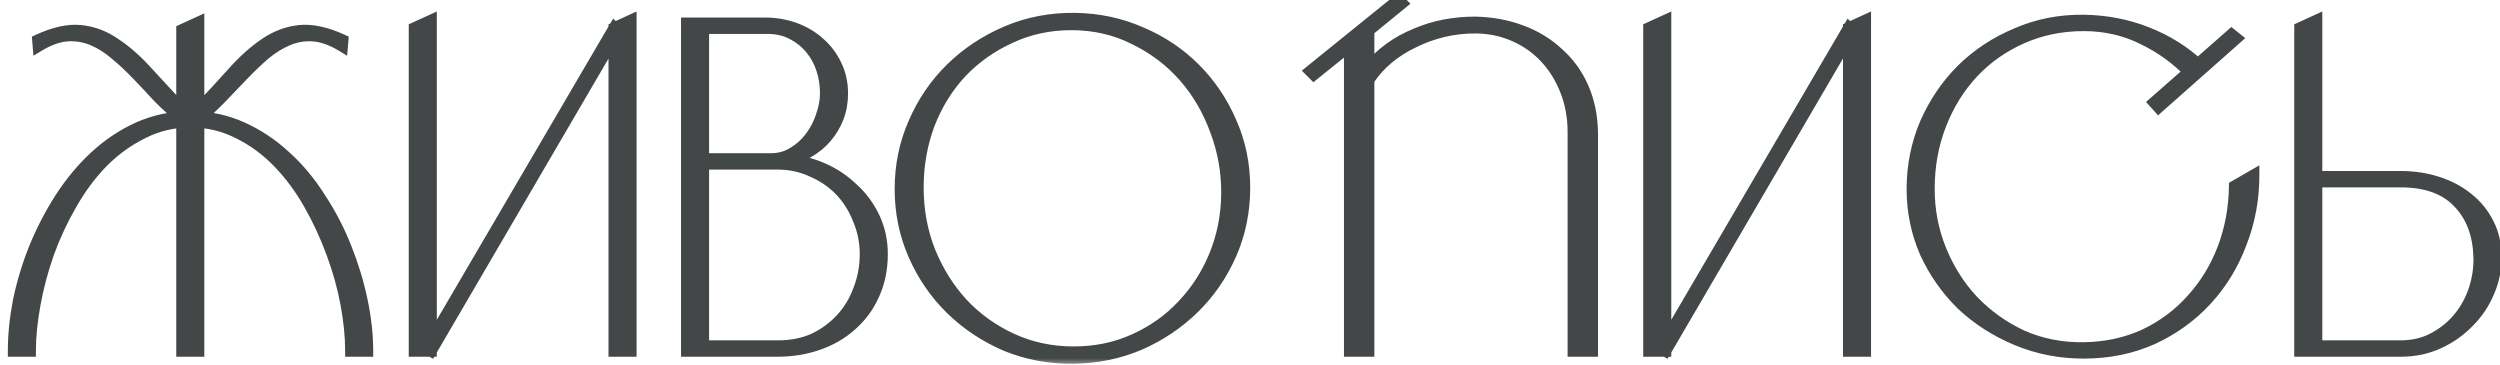
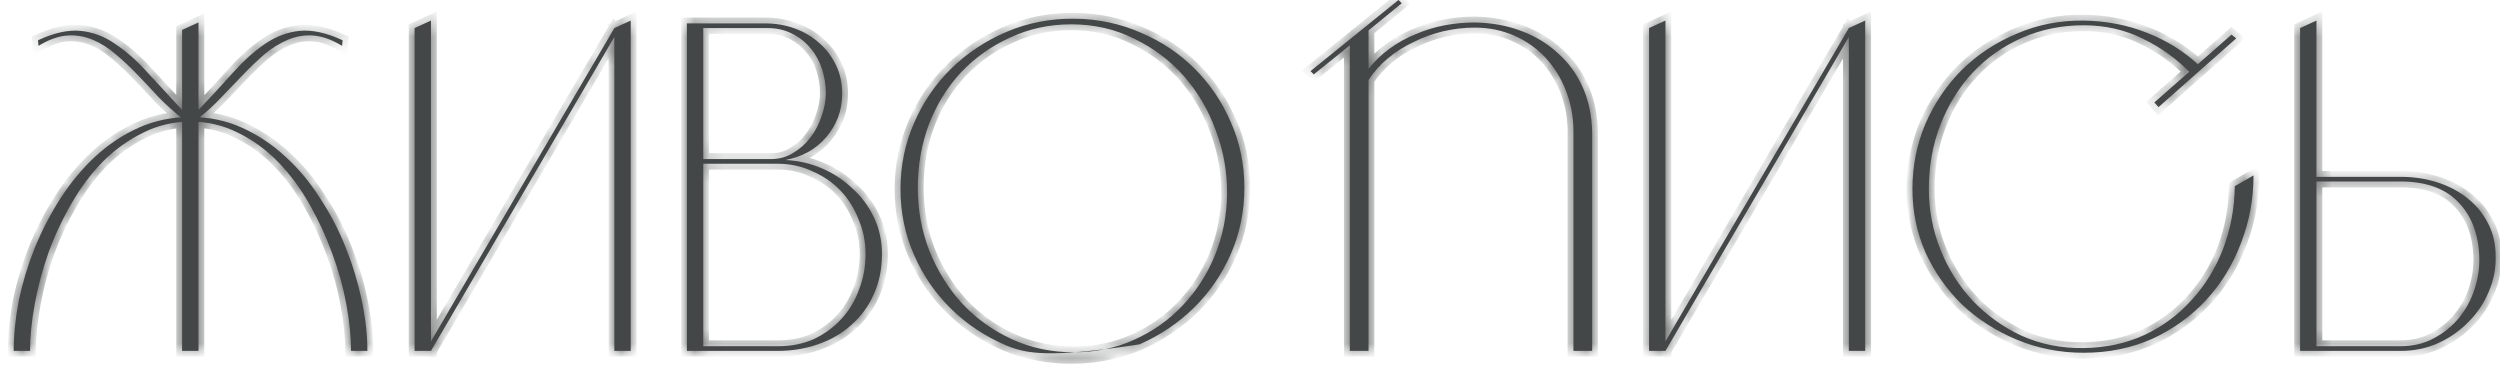
<svg xmlns="http://www.w3.org/2000/svg" width="171" height="25" viewBox="0 0 171 25" fill="none">
  <mask id="path-1-outside-1_1316_45" maskUnits="userSpaceOnUse" x="0" y="-1" width="172" height="26" fill="black">
-     <rect fill="white" y="-1" width="172" height="26" />
    <path d="M12.456 24V2.048L13.576 1.536V24H12.456ZM13.032 8C14.291 8 15.464 8.245 16.552 8.736C17.64 9.227 18.632 9.888 19.528 10.72C20.424 11.531 21.214 12.48 21.896 13.568C22.6 14.635 23.187 15.765 23.656 16.96C24.126 18.133 24.488 19.328 24.744 20.544C25 21.76 25.128 22.912 25.128 24H24.008C24.008 23.019 23.902 21.952 23.688 20.8C23.475 19.648 23.155 18.496 22.728 17.344C22.302 16.171 21.779 15.04 21.16 13.952C20.542 12.864 19.827 11.904 19.016 11.072C18.206 10.24 17.299 9.579 16.296 9.088C15.294 8.576 14.206 8.32 13.032 8.32C11.859 8.32 10.771 8.576 9.768 9.088C8.766 9.579 7.848 10.24 7.016 11.072C6.206 11.904 5.491 12.864 4.872 13.952C4.254 15.019 3.731 16.139 3.304 17.312C2.899 18.464 2.59 19.627 2.376 20.8C2.163 21.952 2.056 23.019 2.056 24H0.936C0.936 22.912 1.054 21.76 1.288 20.544C1.544 19.328 1.907 18.133 2.376 16.96C2.867 15.765 3.454 14.635 4.136 13.568C4.84 12.48 5.63 11.531 6.504 10.72C7.4 9.888 8.392 9.227 9.48 8.736C10.59 8.245 11.774 8 13.032 8ZM12.456 8.096C11.923 7.669 11.4 7.2 10.888 6.688C10.398 6.155 9.907 5.632 9.416 5.12C8.926 4.608 8.424 4.139 7.912 3.712C7.422 3.285 6.899 2.955 6.344 2.72C5.79 2.485 5.203 2.389 4.584 2.432C3.987 2.475 3.336 2.709 2.632 3.136L2.6 2.752C3.71 2.24 4.68 2.027 5.512 2.112C6.366 2.197 7.155 2.496 7.88 3.008C8.627 3.499 9.363 4.149 10.088 4.96C10.814 5.749 11.603 6.603 12.456 7.52V8.096ZM13.576 7.52C14.451 6.603 15.24 5.749 15.944 4.96C16.67 4.149 17.395 3.499 18.12 3.008C18.867 2.496 19.656 2.197 20.488 2.112C21.342 2.027 22.323 2.24 23.432 2.752L23.4 3.136C22.696 2.709 22.035 2.475 21.416 2.432C20.819 2.389 20.243 2.485 19.688 2.72C19.134 2.955 18.6 3.285 18.088 3.712C17.598 4.139 17.107 4.608 16.616 5.12C16.126 5.632 15.624 6.155 15.112 6.688C14.622 7.2 14.11 7.669 13.576 8.096V7.52ZM28.358 24V1.92L29.478 1.408V24H28.358ZM42.022 24V1.92L43.142 1.408V24H42.022ZM42.246 2.144L29.478 24L29.19 23.84L42.022 1.92L42.246 2.144ZM52.327 1.6C53.052 1.6 53.734 1.717 54.374 1.952C55.014 2.187 55.569 2.517 56.038 2.944C56.529 3.371 56.913 3.883 57.191 4.48C57.468 5.056 57.606 5.696 57.606 6.4C57.606 6.976 57.511 7.52 57.319 8.032C57.127 8.523 56.86 8.971 56.519 9.376C56.177 9.781 55.761 10.123 55.27 10.4C54.801 10.656 54.289 10.837 53.734 10.944C54.609 10.987 55.441 11.179 56.23 11.52C57.02 11.861 57.713 12.32 58.31 12.896C58.929 13.451 59.42 14.112 59.782 14.88C60.145 15.648 60.327 16.48 60.327 17.376C60.327 18.4 60.135 19.328 59.751 20.16C59.388 20.971 58.876 21.664 58.215 22.24C57.575 22.816 56.817 23.253 55.943 23.552C55.089 23.851 54.172 24 53.191 24H46.983V1.6H52.327ZM48.102 23.68H53.222C54.118 23.68 54.929 23.52 55.654 23.2C56.38 22.859 57.009 22.4 57.542 21.824C58.076 21.248 58.481 20.576 58.758 19.808C59.057 19.04 59.206 18.229 59.206 17.376C59.206 16.544 59.047 15.755 58.727 15.008C58.428 14.24 58.012 13.579 57.478 13.024C56.945 12.469 56.305 12.032 55.559 11.712C54.833 11.371 54.044 11.2 53.191 11.2H48.102V23.68ZM48.102 10.88H52.742C53.297 10.88 53.798 10.741 54.246 10.464C54.716 10.187 55.111 9.835 55.431 9.408C55.772 8.96 56.028 8.469 56.199 7.936C56.391 7.403 56.486 6.88 56.486 6.368C56.486 5.813 56.401 5.269 56.23 4.736C56.06 4.203 55.804 3.733 55.462 3.328C55.121 2.901 54.694 2.56 54.182 2.304C53.692 2.048 53.127 1.92 52.486 1.92H48.102V10.88ZM73.53 1.28C75.13 1.301 76.634 1.621 78.042 2.24C79.45 2.837 80.676 3.659 81.722 4.704C82.767 5.749 83.588 6.965 84.186 8.352C84.804 9.739 85.114 11.232 85.114 12.832C85.114 14.453 84.804 15.968 84.186 17.376C83.567 18.784 82.724 20.011 81.658 21.056C80.591 22.101 79.354 22.933 77.946 23.552C76.538 24.149 75.034 24.459 73.434 24.48C71.791 24.501 70.244 24.213 68.794 23.616C67.364 22.997 66.116 22.165 65.05 21.12C63.983 20.075 63.14 18.848 62.522 17.44C61.903 16.032 61.594 14.528 61.594 12.928C61.594 11.328 61.903 9.824 62.522 8.416C63.14 6.987 63.983 5.749 65.05 4.704C66.138 3.637 67.407 2.795 68.858 2.176C70.308 1.557 71.866 1.259 73.53 1.28ZM73.434 24.096C74.948 24.096 76.335 23.808 77.594 23.232C78.874 22.656 79.972 21.877 80.89 20.896C81.828 19.915 82.564 18.773 83.098 17.472C83.631 16.171 83.908 14.784 83.93 13.312C83.951 11.797 83.695 10.336 83.162 8.928C82.65 7.52 81.924 6.283 80.986 5.216C80.047 4.149 78.916 3.296 77.594 2.656C76.292 1.995 74.852 1.664 73.274 1.664C71.78 1.664 70.394 1.963 69.114 2.56C67.834 3.136 66.714 3.925 65.754 4.928C64.815 5.931 64.079 7.115 63.546 8.48C63.034 9.845 62.778 11.296 62.778 12.832C62.778 14.368 63.044 15.819 63.578 17.184C64.132 18.549 64.879 19.744 65.818 20.768C66.778 21.792 67.908 22.603 69.21 23.2C70.511 23.797 71.919 24.096 73.434 24.096ZM92.328 3.104L89.864 5.088L89.639 4.864L95.656 -1.90735e-06L95.879 0.224L93.608 2.08V4.704C94.013 4.192 94.493 3.733 95.047 3.328C95.602 2.923 96.2 2.592 96.84 2.336C97.48 2.059 98.141 1.856 98.823 1.728C99.506 1.6 100.189 1.536 100.872 1.536C102.024 1.557 103.08 1.749 104.04 2.112C105.021 2.475 105.864 2.987 106.568 3.648C107.293 4.288 107.858 5.067 108.264 5.984C108.669 6.901 108.882 7.925 108.904 9.056V24H107.624V9.024C107.624 8.021 107.453 7.083 107.112 6.208C106.77 5.333 106.301 4.576 105.704 3.936C105.106 3.296 104.392 2.795 103.56 2.432C102.728 2.069 101.832 1.888 100.872 1.888C100.146 1.888 99.421 1.973 98.695 2.144C97.992 2.315 97.32 2.56 96.68 2.88C96.04 3.179 95.453 3.552 94.919 4C94.407 4.427 93.97 4.917 93.608 5.472V24H92.328V8.352V3.104ZM112.796 24V1.92L113.916 1.408V24H112.796ZM126.46 24V1.92L127.58 1.408V24H126.46ZM126.684 2.144L113.916 24L113.628 23.84L126.46 1.92L126.684 2.144ZM149.852 5.024C148.913 4.043 147.825 3.253 146.588 2.656C145.351 2.037 143.996 1.728 142.524 1.728C141.009 1.728 139.601 2.016 138.3 2.592C136.999 3.168 135.879 3.957 134.94 4.96C134.001 5.963 133.265 7.147 132.732 8.512C132.199 9.877 131.932 11.349 131.932 12.928C131.932 14.379 132.199 15.765 132.732 17.088C133.265 18.411 134.001 19.573 134.94 20.576C135.9 21.579 137.02 22.379 138.3 22.976C139.601 23.552 141.009 23.829 142.524 23.808C144.039 23.787 145.425 23.488 146.684 22.912C147.943 22.315 149.02 21.515 149.916 20.512C150.833 19.509 151.548 18.347 152.06 17.024C152.572 15.68 152.839 14.251 152.86 12.736L154.14 12C154.14 13.621 153.852 15.168 153.276 16.64C152.721 18.112 151.932 19.403 150.908 20.512C149.884 21.621 148.657 22.507 147.228 23.168C145.799 23.808 144.231 24.128 142.524 24.128C140.903 24.128 139.377 23.829 137.948 23.232C136.519 22.635 135.271 21.835 134.204 20.832C133.159 19.808 132.327 18.624 131.708 17.28C131.111 15.915 130.812 14.464 130.812 12.928C130.812 11.349 131.111 9.856 131.708 8.448C132.327 7.04 133.159 5.813 134.204 4.768C135.271 3.723 136.519 2.901 137.948 2.304C139.377 1.685 140.903 1.387 142.524 1.408C144.06 1.429 145.5 1.707 146.844 2.24C148.209 2.773 149.404 3.52 150.428 4.48L149.852 5.024ZM152.956 2.624L147.644 7.328L147.356 7.008L152.636 2.368L152.956 2.624ZM157.326 24V1.92L158.446 1.408V12.096H164.206C165.102 12.096 165.945 12.224 166.734 12.48C167.524 12.736 168.206 13.099 168.782 13.568C169.38 14.037 169.849 14.613 170.19 15.296C170.532 15.957 170.702 16.704 170.702 17.536C170.724 18.368 170.564 19.179 170.222 19.968C169.902 20.736 169.444 21.419 168.846 22.016C168.27 22.613 167.588 23.093 166.798 23.456C166.009 23.819 165.145 24 164.206 24H157.326ZM164.206 12.416H158.446V23.68H164.174C165.049 23.68 165.817 23.499 166.478 23.136C167.161 22.773 167.737 22.304 168.206 21.728C168.676 21.152 169.028 20.501 169.262 19.776C169.497 19.051 169.604 18.325 169.582 17.6C169.54 16.021 169.06 14.763 168.142 13.824C167.246 12.885 165.934 12.416 164.206 12.416Z" />
  </mask>
-   <path d="M12.456 24V2.048L13.576 1.536V24H12.456ZM13.032 8C14.291 8 15.464 8.245 16.552 8.736C17.64 9.227 18.632 9.888 19.528 10.72C20.424 11.531 21.214 12.48 21.896 13.568C22.6 14.635 23.187 15.765 23.656 16.96C24.126 18.133 24.488 19.328 24.744 20.544C25 21.76 25.128 22.912 25.128 24H24.008C24.008 23.019 23.902 21.952 23.688 20.8C23.475 19.648 23.155 18.496 22.728 17.344C22.302 16.171 21.779 15.04 21.16 13.952C20.542 12.864 19.827 11.904 19.016 11.072C18.206 10.24 17.299 9.579 16.296 9.088C15.294 8.576 14.206 8.32 13.032 8.32C11.859 8.32 10.771 8.576 9.768 9.088C8.766 9.579 7.848 10.24 7.016 11.072C6.206 11.904 5.491 12.864 4.872 13.952C4.254 15.019 3.731 16.139 3.304 17.312C2.899 18.464 2.59 19.627 2.376 20.8C2.163 21.952 2.056 23.019 2.056 24H0.936C0.936 22.912 1.054 21.76 1.288 20.544C1.544 19.328 1.907 18.133 2.376 16.96C2.867 15.765 3.454 14.635 4.136 13.568C4.84 12.48 5.63 11.531 6.504 10.72C7.4 9.888 8.392 9.227 9.48 8.736C10.59 8.245 11.774 8 13.032 8ZM12.456 8.096C11.923 7.669 11.4 7.2 10.888 6.688C10.398 6.155 9.907 5.632 9.416 5.12C8.926 4.608 8.424 4.139 7.912 3.712C7.422 3.285 6.899 2.955 6.344 2.72C5.79 2.485 5.203 2.389 4.584 2.432C3.987 2.475 3.336 2.709 2.632 3.136L2.6 2.752C3.71 2.24 4.68 2.027 5.512 2.112C6.366 2.197 7.155 2.496 7.88 3.008C8.627 3.499 9.363 4.149 10.088 4.96C10.814 5.749 11.603 6.603 12.456 7.52V8.096ZM13.576 7.52C14.451 6.603 15.24 5.749 15.944 4.96C16.67 4.149 17.395 3.499 18.12 3.008C18.867 2.496 19.656 2.197 20.488 2.112C21.342 2.027 22.323 2.24 23.432 2.752L23.4 3.136C22.696 2.709 22.035 2.475 21.416 2.432C20.819 2.389 20.243 2.485 19.688 2.72C19.134 2.955 18.6 3.285 18.088 3.712C17.598 4.139 17.107 4.608 16.616 5.12C16.126 5.632 15.624 6.155 15.112 6.688C14.622 7.2 14.11 7.669 13.576 8.096V7.52ZM28.358 24V1.92L29.478 1.408V24H28.358ZM42.022 24V1.92L43.142 1.408V24H42.022ZM42.246 2.144L29.478 24L29.19 23.84L42.022 1.92L42.246 2.144ZM52.327 1.6C53.052 1.6 53.734 1.717 54.374 1.952C55.014 2.187 55.569 2.517 56.038 2.944C56.529 3.371 56.913 3.883 57.191 4.48C57.468 5.056 57.606 5.696 57.606 6.4C57.606 6.976 57.511 7.52 57.319 8.032C57.127 8.523 56.86 8.971 56.519 9.376C56.177 9.781 55.761 10.123 55.27 10.4C54.801 10.656 54.289 10.837 53.734 10.944C54.609 10.987 55.441 11.179 56.23 11.52C57.02 11.861 57.713 12.32 58.31 12.896C58.929 13.451 59.42 14.112 59.782 14.88C60.145 15.648 60.327 16.48 60.327 17.376C60.327 18.4 60.135 19.328 59.751 20.16C59.388 20.971 58.876 21.664 58.215 22.24C57.575 22.816 56.817 23.253 55.943 23.552C55.089 23.851 54.172 24 53.191 24H46.983V1.6H52.327ZM48.102 23.68H53.222C54.118 23.68 54.929 23.52 55.654 23.2C56.38 22.859 57.009 22.4 57.542 21.824C58.076 21.248 58.481 20.576 58.758 19.808C59.057 19.04 59.206 18.229 59.206 17.376C59.206 16.544 59.047 15.755 58.727 15.008C58.428 14.24 58.012 13.579 57.478 13.024C56.945 12.469 56.305 12.032 55.559 11.712C54.833 11.371 54.044 11.2 53.191 11.2H48.102V23.68ZM48.102 10.88H52.742C53.297 10.88 53.798 10.741 54.246 10.464C54.716 10.187 55.111 9.835 55.431 9.408C55.772 8.96 56.028 8.469 56.199 7.936C56.391 7.403 56.486 6.88 56.486 6.368C56.486 5.813 56.401 5.269 56.23 4.736C56.06 4.203 55.804 3.733 55.462 3.328C55.121 2.901 54.694 2.56 54.182 2.304C53.692 2.048 53.127 1.92 52.486 1.92H48.102V10.88ZM73.53 1.28C75.13 1.301 76.634 1.621 78.042 2.24C79.45 2.837 80.676 3.659 81.722 4.704C82.767 5.749 83.588 6.965 84.186 8.352C84.804 9.739 85.114 11.232 85.114 12.832C85.114 14.453 84.804 15.968 84.186 17.376C83.567 18.784 82.724 20.011 81.658 21.056C80.591 22.101 79.354 22.933 77.946 23.552C76.538 24.149 75.034 24.459 73.434 24.48C71.791 24.501 70.244 24.213 68.794 23.616C67.364 22.997 66.116 22.165 65.05 21.12C63.983 20.075 63.14 18.848 62.522 17.44C61.903 16.032 61.594 14.528 61.594 12.928C61.594 11.328 61.903 9.824 62.522 8.416C63.14 6.987 63.983 5.749 65.05 4.704C66.138 3.637 67.407 2.795 68.858 2.176C70.308 1.557 71.866 1.259 73.53 1.28ZM73.434 24.096C74.948 24.096 76.335 23.808 77.594 23.232C78.874 22.656 79.972 21.877 80.89 20.896C81.828 19.915 82.564 18.773 83.098 17.472C83.631 16.171 83.908 14.784 83.93 13.312C83.951 11.797 83.695 10.336 83.162 8.928C82.65 7.52 81.924 6.283 80.986 5.216C80.047 4.149 78.916 3.296 77.594 2.656C76.292 1.995 74.852 1.664 73.274 1.664C71.78 1.664 70.394 1.963 69.114 2.56C67.834 3.136 66.714 3.925 65.754 4.928C64.815 5.931 64.079 7.115 63.546 8.48C63.034 9.845 62.778 11.296 62.778 12.832C62.778 14.368 63.044 15.819 63.578 17.184C64.132 18.549 64.879 19.744 65.818 20.768C66.778 21.792 67.908 22.603 69.21 23.2C70.511 23.797 71.919 24.096 73.434 24.096ZM92.328 3.104L89.864 5.088L89.639 4.864L95.656 -1.90735e-06L95.879 0.224L93.608 2.08V4.704C94.013 4.192 94.493 3.733 95.047 3.328C95.602 2.923 96.2 2.592 96.84 2.336C97.48 2.059 98.141 1.856 98.823 1.728C99.506 1.6 100.189 1.536 100.872 1.536C102.024 1.557 103.08 1.749 104.04 2.112C105.021 2.475 105.864 2.987 106.568 3.648C107.293 4.288 107.858 5.067 108.264 5.984C108.669 6.901 108.882 7.925 108.904 9.056V24H107.624V9.024C107.624 8.021 107.453 7.083 107.112 6.208C106.77 5.333 106.301 4.576 105.704 3.936C105.106 3.296 104.392 2.795 103.56 2.432C102.728 2.069 101.832 1.888 100.872 1.888C100.146 1.888 99.421 1.973 98.695 2.144C97.992 2.315 97.32 2.56 96.68 2.88C96.04 3.179 95.453 3.552 94.919 4C94.407 4.427 93.97 4.917 93.608 5.472V24H92.328V8.352V3.104ZM112.796 24V1.92L113.916 1.408V24H112.796ZM126.46 24V1.92L127.58 1.408V24H126.46ZM126.684 2.144L113.916 24L113.628 23.84L126.46 1.92L126.684 2.144ZM149.852 5.024C148.913 4.043 147.825 3.253 146.588 2.656C145.351 2.037 143.996 1.728 142.524 1.728C141.009 1.728 139.601 2.016 138.3 2.592C136.999 3.168 135.879 3.957 134.94 4.96C134.001 5.963 133.265 7.147 132.732 8.512C132.199 9.877 131.932 11.349 131.932 12.928C131.932 14.379 132.199 15.765 132.732 17.088C133.265 18.411 134.001 19.573 134.94 20.576C135.9 21.579 137.02 22.379 138.3 22.976C139.601 23.552 141.009 23.829 142.524 23.808C144.039 23.787 145.425 23.488 146.684 22.912C147.943 22.315 149.02 21.515 149.916 20.512C150.833 19.509 151.548 18.347 152.06 17.024C152.572 15.68 152.839 14.251 152.86 12.736L154.14 12C154.14 13.621 153.852 15.168 153.276 16.64C152.721 18.112 151.932 19.403 150.908 20.512C149.884 21.621 148.657 22.507 147.228 23.168C145.799 23.808 144.231 24.128 142.524 24.128C140.903 24.128 139.377 23.829 137.948 23.232C136.519 22.635 135.271 21.835 134.204 20.832C133.159 19.808 132.327 18.624 131.708 17.28C131.111 15.915 130.812 14.464 130.812 12.928C130.812 11.349 131.111 9.856 131.708 8.448C132.327 7.04 133.159 5.813 134.204 4.768C135.271 3.723 136.519 2.901 137.948 2.304C139.377 1.685 140.903 1.387 142.524 1.408C144.06 1.429 145.5 1.707 146.844 2.24C148.209 2.773 149.404 3.52 150.428 4.48L149.852 5.024ZM152.956 2.624L147.644 7.328L147.356 7.008L152.636 2.368L152.956 2.624ZM157.326 24V1.92L158.446 1.408V12.096H164.206C165.102 12.096 165.945 12.224 166.734 12.48C167.524 12.736 168.206 13.099 168.782 13.568C169.38 14.037 169.849 14.613 170.19 15.296C170.532 15.957 170.702 16.704 170.702 17.536C170.724 18.368 170.564 19.179 170.222 19.968C169.902 20.736 169.444 21.419 168.846 22.016C168.27 22.613 167.588 23.093 166.798 23.456C166.009 23.819 165.145 24 164.206 24H157.326ZM164.206 12.416H158.446V23.68H164.174C165.049 23.68 165.817 23.499 166.478 23.136C167.161 22.773 167.737 22.304 168.206 21.728C168.676 21.152 169.028 20.501 169.262 19.776C169.497 19.051 169.604 18.325 169.582 17.6C169.54 16.021 169.06 14.763 168.142 13.824C167.246 12.885 165.934 12.416 164.206 12.416Z" fill="#444747" />
+   <path d="M12.456 24V2.048L13.576 1.536V24H12.456ZM13.032 8C14.291 8 15.464 8.245 16.552 8.736C17.64 9.227 18.632 9.888 19.528 10.72C20.424 11.531 21.214 12.48 21.896 13.568C22.6 14.635 23.187 15.765 23.656 16.96C24.126 18.133 24.488 19.328 24.744 20.544C25 21.76 25.128 22.912 25.128 24H24.008C24.008 23.019 23.902 21.952 23.688 20.8C23.475 19.648 23.155 18.496 22.728 17.344C22.302 16.171 21.779 15.04 21.16 13.952C20.542 12.864 19.827 11.904 19.016 11.072C18.206 10.24 17.299 9.579 16.296 9.088C15.294 8.576 14.206 8.32 13.032 8.32C11.859 8.32 10.771 8.576 9.768 9.088C8.766 9.579 7.848 10.24 7.016 11.072C6.206 11.904 5.491 12.864 4.872 13.952C4.254 15.019 3.731 16.139 3.304 17.312C2.899 18.464 2.59 19.627 2.376 20.8C2.163 21.952 2.056 23.019 2.056 24H0.936C0.936 22.912 1.054 21.76 1.288 20.544C1.544 19.328 1.907 18.133 2.376 16.96C2.867 15.765 3.454 14.635 4.136 13.568C4.84 12.48 5.63 11.531 6.504 10.72C7.4 9.888 8.392 9.227 9.48 8.736C10.59 8.245 11.774 8 13.032 8ZM12.456 8.096C11.923 7.669 11.4 7.2 10.888 6.688C10.398 6.155 9.907 5.632 9.416 5.12C8.926 4.608 8.424 4.139 7.912 3.712C7.422 3.285 6.899 2.955 6.344 2.72C5.79 2.485 5.203 2.389 4.584 2.432C3.987 2.475 3.336 2.709 2.632 3.136L2.6 2.752C3.71 2.24 4.68 2.027 5.512 2.112C6.366 2.197 7.155 2.496 7.88 3.008C8.627 3.499 9.363 4.149 10.088 4.96C10.814 5.749 11.603 6.603 12.456 7.52V8.096ZM13.576 7.52C14.451 6.603 15.24 5.749 15.944 4.96C16.67 4.149 17.395 3.499 18.12 3.008C18.867 2.496 19.656 2.197 20.488 2.112C21.342 2.027 22.323 2.24 23.432 2.752L23.4 3.136C22.696 2.709 22.035 2.475 21.416 2.432C20.819 2.389 20.243 2.485 19.688 2.72C19.134 2.955 18.6 3.285 18.088 3.712C17.598 4.139 17.107 4.608 16.616 5.12C16.126 5.632 15.624 6.155 15.112 6.688C14.622 7.2 14.11 7.669 13.576 8.096V7.52ZM28.358 24V1.92L29.478 1.408V24H28.358ZM42.022 24V1.92L43.142 1.408V24H42.022ZM42.246 2.144L29.478 24L29.19 23.84L42.022 1.92L42.246 2.144ZM52.327 1.6C53.052 1.6 53.734 1.717 54.374 1.952C55.014 2.187 55.569 2.517 56.038 2.944C56.529 3.371 56.913 3.883 57.191 4.48C57.468 5.056 57.606 5.696 57.606 6.4C57.606 6.976 57.511 7.52 57.319 8.032C57.127 8.523 56.86 8.971 56.519 9.376C56.177 9.781 55.761 10.123 55.27 10.4C54.801 10.656 54.289 10.837 53.734 10.944C54.609 10.987 55.441 11.179 56.23 11.52C57.02 11.861 57.713 12.32 58.31 12.896C58.929 13.451 59.42 14.112 59.782 14.88C60.145 15.648 60.327 16.48 60.327 17.376C60.327 18.4 60.135 19.328 59.751 20.16C59.388 20.971 58.876 21.664 58.215 22.24C57.575 22.816 56.817 23.253 55.943 23.552C55.089 23.851 54.172 24 53.191 24H46.983V1.6H52.327ZM48.102 23.68H53.222C54.118 23.68 54.929 23.52 55.654 23.2C56.38 22.859 57.009 22.4 57.542 21.824C58.076 21.248 58.481 20.576 58.758 19.808C59.057 19.04 59.206 18.229 59.206 17.376C59.206 16.544 59.047 15.755 58.727 15.008C58.428 14.24 58.012 13.579 57.478 13.024C56.945 12.469 56.305 12.032 55.559 11.712C54.833 11.371 54.044 11.2 53.191 11.2H48.102V23.68ZM48.102 10.88H52.742C53.297 10.88 53.798 10.741 54.246 10.464C54.716 10.187 55.111 9.835 55.431 9.408C55.772 8.96 56.028 8.469 56.199 7.936C56.391 7.403 56.486 6.88 56.486 6.368C56.486 5.813 56.401 5.269 56.23 4.736C56.06 4.203 55.804 3.733 55.462 3.328C55.121 2.901 54.694 2.56 54.182 2.304C53.692 2.048 53.127 1.92 52.486 1.92H48.102V10.88ZM73.53 1.28C75.13 1.301 76.634 1.621 78.042 2.24C79.45 2.837 80.676 3.659 81.722 4.704C82.767 5.749 83.588 6.965 84.186 8.352C84.804 9.739 85.114 11.232 85.114 12.832C85.114 14.453 84.804 15.968 84.186 17.376C83.567 18.784 82.724 20.011 81.658 21.056C80.591 22.101 79.354 22.933 77.946 23.552C71.791 24.501 70.244 24.213 68.794 23.616C67.364 22.997 66.116 22.165 65.05 21.12C63.983 20.075 63.14 18.848 62.522 17.44C61.903 16.032 61.594 14.528 61.594 12.928C61.594 11.328 61.903 9.824 62.522 8.416C63.14 6.987 63.983 5.749 65.05 4.704C66.138 3.637 67.407 2.795 68.858 2.176C70.308 1.557 71.866 1.259 73.53 1.28ZM73.434 24.096C74.948 24.096 76.335 23.808 77.594 23.232C78.874 22.656 79.972 21.877 80.89 20.896C81.828 19.915 82.564 18.773 83.098 17.472C83.631 16.171 83.908 14.784 83.93 13.312C83.951 11.797 83.695 10.336 83.162 8.928C82.65 7.52 81.924 6.283 80.986 5.216C80.047 4.149 78.916 3.296 77.594 2.656C76.292 1.995 74.852 1.664 73.274 1.664C71.78 1.664 70.394 1.963 69.114 2.56C67.834 3.136 66.714 3.925 65.754 4.928C64.815 5.931 64.079 7.115 63.546 8.48C63.034 9.845 62.778 11.296 62.778 12.832C62.778 14.368 63.044 15.819 63.578 17.184C64.132 18.549 64.879 19.744 65.818 20.768C66.778 21.792 67.908 22.603 69.21 23.2C70.511 23.797 71.919 24.096 73.434 24.096ZM92.328 3.104L89.864 5.088L89.639 4.864L95.656 -1.90735e-06L95.879 0.224L93.608 2.08V4.704C94.013 4.192 94.493 3.733 95.047 3.328C95.602 2.923 96.2 2.592 96.84 2.336C97.48 2.059 98.141 1.856 98.823 1.728C99.506 1.6 100.189 1.536 100.872 1.536C102.024 1.557 103.08 1.749 104.04 2.112C105.021 2.475 105.864 2.987 106.568 3.648C107.293 4.288 107.858 5.067 108.264 5.984C108.669 6.901 108.882 7.925 108.904 9.056V24H107.624V9.024C107.624 8.021 107.453 7.083 107.112 6.208C106.77 5.333 106.301 4.576 105.704 3.936C105.106 3.296 104.392 2.795 103.56 2.432C102.728 2.069 101.832 1.888 100.872 1.888C100.146 1.888 99.421 1.973 98.695 2.144C97.992 2.315 97.32 2.56 96.68 2.88C96.04 3.179 95.453 3.552 94.919 4C94.407 4.427 93.97 4.917 93.608 5.472V24H92.328V8.352V3.104ZM112.796 24V1.92L113.916 1.408V24H112.796ZM126.46 24V1.92L127.58 1.408V24H126.46ZM126.684 2.144L113.916 24L113.628 23.84L126.46 1.92L126.684 2.144ZM149.852 5.024C148.913 4.043 147.825 3.253 146.588 2.656C145.351 2.037 143.996 1.728 142.524 1.728C141.009 1.728 139.601 2.016 138.3 2.592C136.999 3.168 135.879 3.957 134.94 4.96C134.001 5.963 133.265 7.147 132.732 8.512C132.199 9.877 131.932 11.349 131.932 12.928C131.932 14.379 132.199 15.765 132.732 17.088C133.265 18.411 134.001 19.573 134.94 20.576C135.9 21.579 137.02 22.379 138.3 22.976C139.601 23.552 141.009 23.829 142.524 23.808C144.039 23.787 145.425 23.488 146.684 22.912C147.943 22.315 149.02 21.515 149.916 20.512C150.833 19.509 151.548 18.347 152.06 17.024C152.572 15.68 152.839 14.251 152.86 12.736L154.14 12C154.14 13.621 153.852 15.168 153.276 16.64C152.721 18.112 151.932 19.403 150.908 20.512C149.884 21.621 148.657 22.507 147.228 23.168C145.799 23.808 144.231 24.128 142.524 24.128C140.903 24.128 139.377 23.829 137.948 23.232C136.519 22.635 135.271 21.835 134.204 20.832C133.159 19.808 132.327 18.624 131.708 17.28C131.111 15.915 130.812 14.464 130.812 12.928C130.812 11.349 131.111 9.856 131.708 8.448C132.327 7.04 133.159 5.813 134.204 4.768C135.271 3.723 136.519 2.901 137.948 2.304C139.377 1.685 140.903 1.387 142.524 1.408C144.06 1.429 145.5 1.707 146.844 2.24C148.209 2.773 149.404 3.52 150.428 4.48L149.852 5.024ZM152.956 2.624L147.644 7.328L147.356 7.008L152.636 2.368L152.956 2.624ZM157.326 24V1.92L158.446 1.408V12.096H164.206C165.102 12.096 165.945 12.224 166.734 12.48C167.524 12.736 168.206 13.099 168.782 13.568C169.38 14.037 169.849 14.613 170.19 15.296C170.532 15.957 170.702 16.704 170.702 17.536C170.724 18.368 170.564 19.179 170.222 19.968C169.902 20.736 169.444 21.419 168.846 22.016C168.27 22.613 167.588 23.093 166.798 23.456C166.009 23.819 165.145 24 164.206 24H157.326ZM164.206 12.416H158.446V23.68H164.174C165.049 23.68 165.817 23.499 166.478 23.136C167.161 22.773 167.737 22.304 168.206 21.728C168.676 21.152 169.028 20.501 169.262 19.776C169.497 19.051 169.604 18.325 169.582 17.6C169.54 16.021 169.06 14.763 168.142 13.824C167.246 12.885 165.934 12.416 164.206 12.416Z" fill="#444747" />
  <path d="M12.456 24H12.056V24.4H12.456V24ZM12.456 2.048L12.29 1.684L12.056 1.791V2.048H12.456ZM13.576 1.536H13.976V0.913L13.41 1.172L13.576 1.536ZM13.576 24V24.4H13.976V24H13.576ZM16.552 8.736L16.388 9.101H16.388L16.552 8.736ZM19.528 10.72L19.256 11.013L19.26 11.017L19.528 10.72ZM21.896 13.568L21.557 13.781L21.562 13.788L21.896 13.568ZM23.656 16.96L23.284 17.106L23.285 17.109L23.656 16.96ZM24.744 20.544L24.353 20.626L24.744 20.544ZM25.128 24V24.4H25.528V24H25.128ZM24.008 24H23.608V24.4H24.008V24ZM23.688 20.8L23.295 20.873L23.688 20.8ZM22.728 17.344L22.352 17.481L22.353 17.483L22.728 17.344ZM21.16 13.952L21.508 13.754V13.754L21.16 13.952ZM16.296 9.088L16.114 9.444L16.12 9.447L16.296 9.088ZM9.768 9.088L9.944 9.447L9.95 9.444L9.768 9.088ZM7.016 11.072L6.733 10.789L6.73 10.793L7.016 11.072ZM4.872 13.952L5.218 14.153L5.22 14.15L4.872 13.952ZM3.304 17.312L2.928 17.175L2.927 17.179L3.304 17.312ZM2.376 20.8L2.77 20.873L2.77 20.872L2.376 20.8ZM2.056 24V24.4H2.456V24H2.056ZM0.936 24H0.536V24.4H0.936V24ZM1.288 20.544L0.897 20.462L0.895 20.468L1.288 20.544ZM2.376 16.96L2.006 16.808L2.005 16.811L2.376 16.96ZM4.136 13.568L3.8 13.351L3.799 13.352L4.136 13.568ZM6.504 10.72L6.776 11.013L6.776 11.013L6.504 10.72ZM9.48 8.736L9.318 8.37L9.316 8.371L9.48 8.736ZM12.456 8.096L12.206 8.408L12.856 8.928V8.096H12.456ZM10.888 6.688L10.594 6.959L10.6 6.965L10.605 6.971L10.888 6.688ZM7.912 3.712L7.65 4.014L7.656 4.019L7.912 3.712ZM6.344 2.72L6.188 3.088L6.188 3.088L6.344 2.72ZM4.584 2.432L4.557 2.033L4.556 2.033L4.584 2.432ZM2.632 3.136L2.234 3.169L2.287 3.813L2.84 3.478L2.632 3.136ZM2.6 2.752L2.433 2.389L2.178 2.506L2.202 2.785L2.6 2.752ZM5.512 2.112L5.471 2.51L5.472 2.51L5.512 2.112ZM7.88 3.008L7.649 3.335L7.661 3.342L7.88 3.008ZM10.088 4.96L9.79 5.227L9.794 5.231L10.088 4.96ZM12.456 7.52H12.856V7.363L12.749 7.248L12.456 7.52ZM13.576 7.52L13.287 7.244L13.176 7.36V7.52H13.576ZM15.944 4.96L15.646 4.693L15.646 4.694L15.944 4.96ZM18.12 3.008L18.344 3.339L18.346 3.338L18.12 3.008ZM20.488 2.112L20.448 1.714L20.447 1.714L20.488 2.112ZM23.432 2.752L23.831 2.785L23.854 2.506L23.6 2.389L23.432 2.752ZM23.4 3.136L23.193 3.478L23.745 3.813L23.799 3.169L23.4 3.136ZM21.416 2.432L21.388 2.831L21.389 2.831L21.416 2.432ZM19.688 2.72L19.844 3.088L19.844 3.088L19.688 2.72ZM18.088 3.712L17.832 3.405L17.826 3.41L18.088 3.712ZM15.112 6.688L14.824 6.411L14.823 6.411L15.112 6.688ZM13.576 8.096H13.176V8.928L13.826 8.408L13.576 8.096ZM12.856 24V2.048H12.056V24H12.856ZM12.623 2.412L13.743 1.9L13.41 1.172L12.29 1.684L12.623 2.412ZM13.176 1.536V24H13.976V1.536H13.176ZM13.576 23.6H12.456V24.4H13.576V23.6ZM13.032 8.4C14.237 8.4 15.354 8.635 16.388 9.101L16.717 8.371C15.574 7.856 14.345 7.6 13.032 7.6V8.4ZM16.388 9.101C17.435 9.573 18.391 10.21 19.256 11.013L19.8 10.427C18.873 9.566 17.845 8.88 16.717 8.371L16.388 9.101ZM19.26 11.017C20.127 11.801 20.893 12.722 21.557 13.781L22.235 13.355C21.534 12.238 20.721 11.26 19.797 10.423L19.26 11.017ZM21.562 13.788C22.251 14.832 22.825 15.937 23.284 17.106L24.029 16.814C23.549 15.593 22.95 14.438 22.23 13.348L21.562 13.788ZM23.285 17.109C23.746 18.261 24.102 19.433 24.353 20.626L25.136 20.462C24.875 19.223 24.505 18.006 24.028 16.811L23.285 17.109ZM24.353 20.626C24.604 21.819 24.728 22.943 24.728 24H25.528C25.528 22.881 25.397 21.701 25.136 20.462L24.353 20.626ZM25.128 23.6H24.008V24.4H25.128V23.6ZM24.408 24C24.408 22.99 24.299 21.899 24.082 20.727L23.295 20.873C23.505 22.005 23.608 23.047 23.608 24H24.408ZM24.082 20.727C23.864 19.552 23.538 18.378 23.103 17.205L22.353 17.483C22.772 18.614 23.086 19.744 23.295 20.873L24.082 20.727ZM23.104 17.207C22.67 16.013 22.138 14.862 21.508 13.754L20.812 14.15C21.42 15.218 21.933 16.328 22.352 17.481L23.104 17.207ZM21.508 13.754C20.874 12.639 20.139 11.651 19.303 10.793L18.73 11.351C19.515 12.157 20.209 13.089 20.812 14.15L21.508 13.754ZM19.303 10.793C18.461 9.929 17.518 9.24 16.472 8.729L16.12 9.447C17.08 9.917 17.95 10.551 18.73 11.351L19.303 10.793ZM16.478 8.732C15.417 8.19 14.266 7.92 13.032 7.92V8.72C14.145 8.72 15.17 8.962 16.114 9.444L16.478 8.732ZM13.032 7.92C11.798 7.92 10.648 8.19 9.586 8.732L9.95 9.444C10.894 8.962 11.919 8.72 13.032 8.72V7.92ZM9.592 8.729C8.548 9.24 7.595 9.928 6.733 10.789L7.299 11.355C8.102 10.552 8.983 9.918 9.944 9.447L9.592 8.729ZM6.73 10.793C5.894 11.651 5.159 12.639 4.525 13.754L5.22 14.15C5.823 13.089 6.518 12.157 7.303 11.351L6.73 10.793ZM4.526 13.751C3.896 14.839 3.363 15.98 2.928 17.175L3.68 17.449C4.099 16.297 4.612 15.199 5.218 14.153L4.526 13.751ZM2.927 17.179C2.515 18.351 2.2 19.534 1.983 20.728L2.77 20.872C2.979 19.72 3.283 18.577 3.682 17.445L2.927 17.179ZM1.983 20.727C1.766 21.899 1.656 22.99 1.656 24H2.456C2.456 23.047 2.56 22.005 2.77 20.873L1.983 20.727ZM2.056 23.6H0.936V24.4H2.056V23.6ZM1.336 24C1.336 22.941 1.451 21.814 1.681 20.62L0.895 20.468C0.657 21.706 0.536 22.883 0.536 24H1.336ZM1.68 20.626C1.931 19.433 2.287 18.261 2.748 17.109L2.005 16.811C1.527 18.006 1.158 19.223 0.897 20.462L1.68 20.626ZM2.746 17.112C3.228 15.939 3.804 14.83 4.473 13.784L3.799 13.352C3.103 14.44 2.506 15.592 2.006 16.808L2.746 17.112ZM4.472 13.785C5.16 12.723 5.928 11.8 6.776 11.013L6.232 10.427C5.331 11.262 4.521 12.237 3.8 13.351L4.472 13.785ZM6.776 11.013C7.641 10.21 8.597 9.573 9.645 9.101L9.316 8.371C8.187 8.88 7.159 9.566 6.232 10.427L6.776 11.013ZM9.642 9.102C10.698 8.635 11.827 8.4 13.032 8.4V7.6C11.72 7.6 10.481 7.856 9.318 8.37L9.642 9.102ZM12.706 7.784C12.185 7.367 11.673 6.907 11.171 6.405L10.605 6.971C11.127 7.493 11.661 7.972 12.206 8.408L12.706 7.784ZM11.183 6.417C10.69 5.882 10.198 5.357 9.705 4.843L9.127 5.397C9.616 5.907 10.105 6.427 10.594 6.959L11.183 6.417ZM9.705 4.843C9.205 4.321 8.692 3.842 8.168 3.405L7.656 4.019C8.156 4.436 8.646 4.895 9.127 5.397L9.705 4.843ZM8.175 3.41C7.655 2.958 7.097 2.604 6.5 2.352L6.188 3.088C6.701 3.305 7.188 3.613 7.65 4.014L8.175 3.41ZM6.5 2.352C5.886 2.092 5.236 1.986 4.557 2.033L4.612 2.831C5.17 2.793 5.693 2.879 6.188 3.088L6.5 2.352ZM4.556 2.033C3.876 2.082 3.164 2.346 2.425 2.794L2.84 3.478C3.509 3.073 4.098 2.868 4.613 2.831L4.556 2.033ZM3.031 3.103L2.999 2.719L2.202 2.785L2.234 3.169L3.031 3.103ZM2.768 3.115C3.84 2.62 4.736 2.435 5.471 2.51L5.553 1.714C4.624 1.619 3.579 1.86 2.433 2.389L2.768 3.115ZM5.472 2.51C6.255 2.588 6.979 2.861 7.65 3.335L8.111 2.681C7.331 2.131 6.477 1.806 5.552 1.714L5.472 2.51ZM7.661 3.342C8.373 3.81 9.083 4.436 9.79 5.227L10.386 4.693C9.643 3.862 8.881 3.187 8.1 2.674L7.661 3.342ZM9.794 5.231C10.52 6.021 11.31 6.875 12.163 7.792L12.749 7.248C11.896 6.331 11.107 5.478 10.383 4.689L9.794 5.231ZM12.056 7.52V8.096H12.856V7.52H12.056ZM13.866 7.796C14.743 6.876 15.535 6.019 16.243 5.226L15.646 4.694C14.945 5.479 14.159 6.329 13.287 7.244L13.866 7.796ZM16.242 5.227C16.951 4.435 17.652 3.808 18.344 3.339L17.896 2.677C17.138 3.19 16.388 3.864 15.646 4.693L16.242 5.227ZM18.346 3.338C19.043 2.861 19.769 2.588 20.529 2.51L20.447 1.714C19.544 1.807 18.691 2.131 17.894 2.678L18.346 3.338ZM20.528 2.51C21.286 2.434 22.194 2.621 23.265 3.115L23.6 2.389C22.452 1.859 21.397 1.619 20.448 1.714L20.528 2.51ZM23.034 2.719L23.002 3.103L23.799 3.169L23.831 2.785L23.034 2.719ZM23.608 2.794C22.866 2.345 22.143 2.081 21.444 2.033L21.389 2.831C21.926 2.868 22.526 3.074 23.193 3.478L23.608 2.794ZM21.445 2.033C20.784 1.986 20.145 2.092 19.532 2.352L19.844 3.088C20.341 2.878 20.854 2.793 21.388 2.831L21.445 2.033ZM19.532 2.352C18.938 2.603 18.371 2.956 17.832 3.405L18.344 4.019C18.829 3.615 19.329 3.306 19.844 3.088L19.532 2.352ZM17.826 3.41C17.325 3.845 16.826 4.323 16.328 4.843L16.905 5.397C17.388 4.893 17.87 4.432 18.351 4.014L17.826 3.41ZM16.328 4.843C15.837 5.355 15.336 5.878 14.824 6.411L15.401 6.965C15.913 6.432 16.414 5.909 16.905 5.397L16.328 4.843ZM14.823 6.411C14.345 6.911 13.845 7.368 13.326 7.784L13.826 8.408C14.374 7.97 14.899 7.489 15.401 6.965L14.823 6.411ZM13.976 8.096V7.52H13.176V8.096H13.976ZM28.358 24H27.958V24.4H28.358V24ZM28.358 1.92L28.192 1.556L27.958 1.663V1.92H28.358ZM29.478 1.408H29.878V0.785L29.312 1.044L29.478 1.408ZM29.478 24V24.4H29.878V24H29.478ZM42.022 24H41.622V24.4H42.022V24ZM42.022 1.92L41.856 1.556L41.622 1.663V1.92H42.022ZM43.142 1.408H43.542V0.785L42.976 1.044L43.142 1.408ZM43.142 24V24.4H43.542V24H43.142ZM42.246 2.144L42.592 2.346L42.747 2.079L42.529 1.861L42.246 2.144ZM29.478 24L29.284 24.35L29.626 24.54L29.824 24.202L29.478 24ZM29.19 23.84L28.845 23.638L28.638 23.991L28.996 24.19L29.19 23.84ZM42.022 1.92L42.305 1.637L41.939 1.271L41.677 1.718L42.022 1.92ZM28.758 24V1.92H27.958V24H28.758ZM28.525 2.284L29.645 1.772L29.312 1.044L28.192 1.556L28.525 2.284ZM29.078 1.408V24H29.878V1.408H29.078ZM29.478 23.6H28.358V24.4H29.478V23.6ZM42.422 24V1.92H41.622V24H42.422ZM42.189 2.284L43.309 1.772L42.976 1.044L41.856 1.556L42.189 2.284ZM42.742 1.408V24H43.542V1.408H42.742ZM43.142 23.6H42.022V24.4H43.142V23.6ZM41.901 1.942L29.133 23.798L29.824 24.202L42.592 2.346L41.901 1.942ZM29.672 23.65L29.384 23.49L28.996 24.19L29.284 24.35L29.672 23.65ZM29.535 24.042L42.367 2.122L41.677 1.718L28.845 23.638L29.535 24.042ZM41.739 2.203L41.963 2.427L42.529 1.861L42.305 1.637L41.739 2.203ZM54.374 1.952L54.237 2.328V2.328L54.374 1.952ZM56.038 2.944L55.769 3.24L55.776 3.246L56.038 2.944ZM57.191 4.48L56.828 4.648L56.83 4.654L57.191 4.48ZM57.319 8.032L57.691 8.178L57.693 8.172L57.319 8.032ZM55.27 10.4L55.462 10.751L55.467 10.748L55.27 10.4ZM53.734 10.944L53.659 10.551L53.715 11.344L53.734 10.944ZM58.31 12.896L58.033 13.184L58.038 13.189L58.044 13.194L58.31 12.896ZM59.782 14.88L59.421 15.051V15.051L59.782 14.88ZM59.751 20.16L59.387 19.992L59.385 19.997L59.751 20.16ZM58.215 22.24L57.952 21.938L57.947 21.943L58.215 22.24ZM55.943 23.552L55.813 23.173L55.81 23.174L55.943 23.552ZM46.983 24H46.583V24.4H46.983V24ZM46.983 1.6V1.2H46.583V1.6H46.983ZM48.102 23.68H47.703V24.08H48.102V23.68ZM55.654 23.2L55.816 23.566L55.825 23.562L55.654 23.2ZM58.758 19.808L58.386 19.663L58.382 19.672L58.758 19.808ZM58.727 15.008L58.353 15.153L58.359 15.166L58.727 15.008ZM57.478 13.024L57.767 12.747L57.478 13.024ZM55.559 11.712L55.388 12.074L55.401 12.08L55.559 11.712ZM48.102 11.2V10.8H47.703V11.2H48.102ZM48.102 10.88H47.703V11.28H48.102V10.88ZM54.246 10.464L54.043 10.12L54.036 10.124L54.246 10.464ZM55.431 9.408L55.112 9.166L55.111 9.168L55.431 9.408ZM56.199 7.936L55.822 7.801L55.82 7.807L55.818 7.814L56.199 7.936ZM56.23 4.736L55.849 4.858V4.858L56.23 4.736ZM55.462 3.328L55.15 3.578L55.157 3.586L55.462 3.328ZM54.182 2.304L53.997 2.659L54.004 2.662L54.182 2.304ZM48.102 1.92V1.52H47.703V1.92H48.102ZM52.327 2C53.008 2 53.644 2.11 54.237 2.328L54.512 1.576C53.825 1.325 53.096 1.2 52.327 1.2V2ZM54.237 2.328C54.832 2.546 55.341 2.851 55.769 3.24L56.308 2.648C55.797 2.184 55.197 1.828 54.512 1.576L54.237 2.328ZM55.776 3.246C56.224 3.635 56.574 4.101 56.828 4.648L57.553 4.312C57.253 3.664 56.835 3.106 56.301 2.642L55.776 3.246ZM56.83 4.654C57.079 5.17 57.206 5.75 57.206 6.4H58.007C58.007 5.642 57.857 4.942 57.551 4.306L56.83 4.654ZM57.206 6.4C57.206 6.931 57.118 7.427 56.944 7.892L57.693 8.172C57.903 7.613 58.007 7.021 58.007 6.4H57.206ZM56.946 7.886C56.77 8.336 56.526 8.746 56.212 9.118L56.825 9.634C57.194 9.195 57.483 8.709 57.691 8.178L56.946 7.886ZM56.212 9.118C55.904 9.485 55.526 9.796 55.074 10.052L55.467 10.748C55.997 10.449 56.45 10.078 56.825 9.634L56.212 9.118ZM55.079 10.049C54.648 10.284 54.175 10.452 53.659 10.551L53.81 11.337C54.403 11.223 54.954 11.028 55.462 10.751L55.079 10.049ZM53.715 11.344C54.543 11.384 55.327 11.565 56.072 11.887L56.389 11.153C55.555 10.792 54.676 10.589 53.754 10.544L53.715 11.344ZM56.072 11.887C56.819 12.21 57.471 12.643 58.033 13.184L58.588 12.608C57.955 11.998 57.221 11.512 56.389 11.153L56.072 11.887ZM58.044 13.194C58.621 13.712 59.08 14.33 59.421 15.051L60.144 14.709C59.759 13.894 59.237 13.189 58.578 12.598L58.044 13.194ZM59.421 15.051C59.757 15.762 59.926 16.536 59.926 17.376H60.727C60.727 16.424 60.533 15.534 60.144 14.709L59.421 15.051ZM59.926 17.376C59.926 18.349 59.744 19.219 59.387 19.992L60.114 20.328C60.525 19.437 60.727 18.451 60.727 17.376H59.926ZM59.385 19.997C59.046 20.755 58.569 21.401 57.952 21.938L58.477 22.542C59.183 21.927 59.73 21.186 60.116 20.323L59.385 19.997ZM57.947 21.943C57.35 22.48 56.641 22.891 55.813 23.174L56.072 23.93C56.994 23.616 57.799 23.152 58.482 22.537L57.947 21.943ZM55.81 23.174C55.003 23.457 54.131 23.6 53.191 23.6V24.4C54.213 24.4 55.175 24.244 56.075 23.93L55.81 23.174ZM53.191 23.6H46.983V24.4H53.191V23.6ZM47.383 24V1.6H46.583V24H47.383ZM46.983 2H52.327V1.2H46.983V2ZM48.102 24.08H53.222V23.28H48.102V24.08ZM53.222 24.08C54.167 24.08 55.033 23.911 55.816 23.566L55.493 22.834C54.825 23.129 54.07 23.28 53.222 23.28V24.08ZM55.825 23.562C56.596 23.199 57.267 22.71 57.836 22.096L57.249 21.552C56.751 22.09 56.164 22.518 55.484 22.838L55.825 23.562ZM57.836 22.096C58.407 21.479 58.84 20.76 59.135 19.944L58.382 19.672C58.122 20.392 57.745 21.017 57.249 21.552L57.836 22.096ZM59.131 19.953C59.449 19.137 59.606 18.277 59.606 17.376H58.806C58.806 18.181 58.666 18.943 58.386 19.663L59.131 19.953ZM59.606 17.376C59.606 16.491 59.436 15.648 59.094 14.85L58.359 15.166C58.657 15.861 58.806 16.597 58.806 17.376H59.606ZM59.099 14.863C58.783 14.049 58.339 13.342 57.767 12.747L57.19 13.301C57.684 13.815 58.073 14.431 58.354 15.153L59.099 14.863ZM57.767 12.747C57.194 12.151 56.509 11.684 55.716 11.344L55.401 12.08C56.101 12.38 56.696 12.787 57.19 13.301L57.767 12.747ZM55.729 11.35C54.947 10.982 54.099 10.8 53.191 10.8V11.6C53.989 11.6 54.719 11.759 55.388 12.074L55.729 11.35ZM53.191 10.8H48.102V11.6H53.191V10.8ZM47.703 11.2V23.68H48.502V11.2H47.703ZM48.102 11.28H52.742V10.48H48.102V11.28ZM52.742 11.28C53.367 11.28 53.942 11.123 54.457 10.804L54.036 10.124C53.655 10.36 53.227 10.48 52.742 10.48V11.28ZM54.45 10.808C54.964 10.505 55.398 10.118 55.751 9.648L55.111 9.168C54.823 9.552 54.468 9.868 54.043 10.12L54.45 10.808ZM55.749 9.65C56.117 9.166 56.395 8.635 56.58 8.058L55.818 7.814C55.661 8.304 55.426 8.754 55.112 9.166L55.749 9.65ZM56.575 8.071C56.781 7.499 56.886 6.931 56.886 6.368H56.087C56.087 6.829 56 7.306 55.822 7.801L56.575 8.071ZM56.886 6.368C56.886 5.772 56.795 5.186 56.611 4.614L55.849 4.858C56.008 5.352 56.087 5.855 56.087 6.368H56.886ZM56.611 4.614C56.426 4.034 56.145 3.518 55.769 3.07L55.157 3.586C55.462 3.949 55.694 4.371 55.849 4.858L56.611 4.614ZM55.775 3.078C55.396 2.604 54.923 2.227 54.361 1.946L54.004 2.662C54.466 2.893 54.847 3.199 55.15 3.578L55.775 3.078ZM54.367 1.949C53.811 1.659 53.181 1.52 52.486 1.52V2.32C53.072 2.32 53.572 2.437 53.998 2.659L54.367 1.949ZM52.486 1.52H48.102V2.32H52.486V1.52ZM47.703 1.92V10.88H48.502V1.92H47.703ZM73.53 1.28L73.535 0.88L73.535 0.88L73.53 1.28ZM78.042 2.24L77.881 2.606L77.885 2.608L78.042 2.24ZM84.186 8.352L83.818 8.51L83.82 8.515L84.186 8.352ZM84.186 17.376L83.82 17.215L84.186 17.376ZM81.658 21.056L81.378 20.77L81.658 21.056ZM77.946 23.552L78.102 23.92L78.107 23.918L77.946 23.552ZM73.434 24.48L73.439 24.88L73.439 24.88L73.434 24.48ZM68.794 23.616L68.635 23.983L68.641 23.986L68.794 23.616ZM65.05 21.12L64.77 21.406L65.05 21.12ZM62.522 17.44L62.156 17.601L62.522 17.44ZM62.522 8.416L62.888 8.577L62.889 8.575L62.522 8.416ZM65.05 4.704L65.33 4.99L65.33 4.99L65.05 4.704ZM68.858 2.176L68.701 1.808L68.858 2.176ZM77.594 23.232L77.43 22.867L77.427 22.868L77.594 23.232ZM80.89 20.896L80.601 20.619L80.597 20.623L80.89 20.896ZM83.098 17.472L83.468 17.624L83.098 17.472ZM83.93 13.312L84.33 13.318V13.318L83.93 13.312ZM83.162 8.928L82.786 9.065L82.788 9.07L83.162 8.928ZM80.986 5.216L80.686 5.48L80.986 5.216ZM77.594 2.656L77.412 3.013L77.419 3.016L77.594 2.656ZM69.114 2.56L69.278 2.925L69.283 2.922L69.114 2.56ZM65.754 4.928L65.465 4.651L65.462 4.655L65.754 4.928ZM63.546 8.48L63.173 8.334L63.171 8.34L63.546 8.48ZM63.578 17.184L63.205 17.33L63.207 17.335L63.578 17.184ZM65.818 20.768L65.523 21.038L65.526 21.042L65.818 20.768ZM69.21 23.2L69.043 23.564L69.21 23.2ZM73.524 1.68C75.073 1.701 76.524 2.01 77.881 2.606L78.203 1.874C76.744 1.233 75.186 0.902 73.535 0.88L73.524 1.68ZM77.885 2.608C79.248 3.186 80.431 3.979 81.439 4.987L82.005 4.421C80.922 3.338 79.652 2.488 78.198 1.872L77.885 2.608ZM81.439 4.987C82.448 5.996 83.241 7.169 83.818 8.51L84.553 8.194C83.936 6.762 83.087 5.503 82.005 4.421L81.439 4.987ZM83.82 8.515C84.415 9.848 84.714 11.285 84.714 12.832H85.514C85.514 11.179 85.194 9.63 84.551 8.189L83.82 8.515ZM84.714 12.832C84.714 14.401 84.415 15.861 83.82 17.215L84.552 17.537C85.194 16.076 85.514 14.506 85.514 12.832H84.714ZM83.82 17.215C83.221 18.578 82.407 19.762 81.378 20.77L81.938 21.342C83.042 20.26 83.913 18.99 84.552 17.537L83.82 17.215ZM81.378 20.77C80.347 21.781 79.15 22.586 77.785 23.186L78.107 23.918C79.558 23.281 80.835 22.422 81.938 21.342L81.378 20.77ZM77.79 23.184C76.431 23.76 74.979 24.059 73.428 24.08L73.439 24.88C75.088 24.858 76.644 24.539 78.102 23.92L77.79 23.184ZM73.429 24.08C71.837 24.101 70.344 23.822 68.946 23.246L68.641 23.986C70.144 24.605 71.745 24.902 73.439 24.88L73.429 24.08ZM68.953 23.249C67.566 22.649 66.36 21.844 65.33 20.834L64.77 21.406C65.873 22.487 67.162 23.346 68.635 23.983L68.953 23.249ZM65.33 20.834C64.301 19.826 63.487 18.642 62.888 17.279L62.156 17.601C62.794 19.054 63.666 20.324 64.77 21.406L65.33 20.834ZM62.888 17.279C62.292 15.924 61.994 14.475 61.994 12.928H61.194C61.194 14.581 61.514 16.14 62.156 17.601L62.888 17.279ZM61.994 12.928C61.994 11.381 62.292 9.932 62.888 8.577L62.156 8.255C61.514 9.716 61.194 11.275 61.194 12.928H61.994ZM62.889 8.575C63.488 7.191 64.302 5.997 65.33 4.99L64.77 4.418C63.665 5.501 62.793 6.782 62.155 8.257L62.889 8.575ZM65.33 4.99C66.381 3.959 67.608 3.144 69.015 2.544L68.701 1.808C67.206 2.446 65.894 3.316 64.77 4.418L65.33 4.99ZM69.015 2.544C70.411 1.948 71.913 1.659 73.525 1.68L73.535 0.88C71.818 0.858 70.206 1.166 68.701 1.808L69.015 2.544ZM73.434 24.496C75 24.496 76.445 24.198 77.76 23.596L77.427 22.868C76.226 23.418 74.896 23.696 73.434 23.696V24.496ZM77.758 23.597C79.084 23 80.227 22.191 81.182 21.169L80.597 20.623C79.718 21.564 78.663 22.312 77.43 22.867L77.758 23.597ZM81.179 21.172C82.153 20.154 82.916 18.97 83.468 17.624L82.728 17.32C82.213 18.577 81.504 19.676 80.601 20.619L81.179 21.172ZM83.468 17.624C84.021 16.274 84.308 14.838 84.33 13.318L83.53 13.306C83.509 14.73 83.241 16.067 82.728 17.32L83.468 17.624ZM84.33 13.318C84.352 11.753 84.087 10.242 83.536 8.786L82.788 9.07C83.303 10.43 83.55 11.842 83.53 13.306L84.33 13.318ZM83.538 8.791C83.01 7.339 82.259 6.058 81.286 4.952L80.686 5.48C81.589 6.507 82.29 7.701 82.786 9.065L83.538 8.791ZM81.286 4.952C80.311 3.844 79.137 2.958 77.768 2.296L77.419 3.016C78.696 3.634 79.783 4.455 80.686 5.48L81.286 4.952ZM77.775 2.299C76.413 1.607 74.91 1.264 73.274 1.264V2.064C74.795 2.064 76.172 2.382 77.412 3.013L77.775 2.299ZM73.274 1.264C71.725 1.264 70.281 1.574 68.945 2.198L69.283 2.922C70.507 2.351 71.835 2.064 73.274 2.064V1.264ZM68.95 2.195C67.623 2.792 66.461 3.611 65.465 4.651L66.043 5.205C66.967 4.24 68.044 3.48 69.278 2.925L68.95 2.195ZM65.462 4.655C64.486 5.697 63.724 6.925 63.173 8.334L63.918 8.626C64.434 7.304 65.144 6.164 66.046 5.201L65.462 4.655ZM63.171 8.34C62.642 9.752 62.378 11.251 62.378 12.832H63.178C63.178 11.341 63.426 9.939 63.92 8.62L63.171 8.34ZM62.378 12.832C62.378 14.415 62.653 15.916 63.205 17.329L63.95 17.038C63.436 15.722 63.178 14.321 63.178 12.832H62.378ZM63.207 17.335C63.779 18.741 64.55 19.977 65.523 21.038L66.113 20.498C65.208 19.511 64.486 18.357 63.948 17.033L63.207 17.335ZM65.526 21.042C66.522 22.104 67.695 22.945 69.043 23.564L69.377 22.837C68.121 22.26 67.033 21.48 66.11 20.494L65.526 21.042ZM69.043 23.564C70.4 24.186 71.865 24.496 73.434 24.496V23.696C71.973 23.696 70.623 23.408 69.377 22.837L69.043 23.564ZM92.328 3.104H92.728V2.268L92.077 2.792L92.328 3.104ZM89.864 5.088L89.581 5.371L89.835 5.625L90.114 5.4L89.864 5.088ZM89.639 4.864L89.388 4.553L89.042 4.832L89.357 5.147L89.639 4.864ZM95.656 -1.90735e-06L95.938 -0.283L95.684 -0.537L95.404 -0.311L95.656 -1.90735e-06ZM95.879 0.224L96.133 0.534L96.475 0.254L96.162 -0.059L95.879 0.224ZM93.608 2.08L93.354 1.77L93.207 1.89V2.08H93.608ZM93.608 4.704H93.207V5.854L93.921 4.952L93.608 4.704ZM95.047 3.328L94.811 3.005L95.047 3.328ZM96.84 2.336L96.988 2.708L96.999 2.703L96.84 2.336ZM100.871 1.536L100.879 1.136H100.871V1.536ZM104.04 2.112L103.898 2.486L103.901 2.487L104.04 2.112ZM106.568 3.648L106.293 3.94L106.303 3.948L106.568 3.648ZM108.264 5.984L107.898 6.146V6.146L108.264 5.984ZM108.904 9.056H109.304L109.303 9.048L108.904 9.056ZM108.904 24V24.4H109.304V24H108.904ZM107.624 24H107.224V24.4H107.624V24ZM107.112 6.208L107.484 6.063V6.063L107.112 6.208ZM105.703 3.936L105.996 3.663V3.663L105.703 3.936ZM103.56 2.432L103.719 2.065L103.56 2.432ZM98.695 2.144L98.604 1.755L98.601 1.755L98.695 2.144ZM96.68 2.88L96.849 3.243L96.858 3.238L96.68 2.88ZM94.919 4L95.176 4.307L95.177 4.306L94.919 4ZM93.608 5.472L93.273 5.253L93.207 5.353V5.472H93.608ZM93.608 24V24.4H94.007V24H93.608ZM92.328 24H91.927V24.4H92.328V24ZM92.077 2.792L89.613 4.776L90.114 5.4L92.578 3.416L92.077 2.792ZM90.146 4.805L89.922 4.581L89.357 5.147L89.581 5.371L90.146 4.805ZM89.891 5.175L95.907 0.311L95.404 -0.311L89.388 4.553L89.891 5.175ZM95.373 0.283L95.597 0.507L96.162 -0.059L95.938 -0.283L95.373 0.283ZM95.626 -0.086L93.354 1.77L93.861 2.39L96.133 0.534L95.626 -0.086ZM93.207 2.08V4.704H94.007V2.08H93.207ZM93.921 4.952C94.303 4.47 94.756 4.036 95.284 3.651L94.811 3.005C94.229 3.431 93.723 3.914 93.294 4.456L93.921 4.952ZM95.284 3.651C95.811 3.265 96.379 2.951 96.988 2.707L96.691 1.965C96.02 2.233 95.393 2.58 94.811 3.005L95.284 3.651ZM96.999 2.703C97.611 2.438 98.244 2.244 98.897 2.121L98.75 1.335C98.038 1.468 97.348 1.68 96.68 1.969L96.999 2.703ZM98.897 2.121C99.556 1.998 100.214 1.936 100.871 1.936V1.136C100.164 1.136 99.456 1.202 98.75 1.335L98.897 2.121ZM100.864 1.936C101.976 1.957 102.986 2.142 103.898 2.486L104.181 1.738C103.173 1.357 102.071 1.158 100.879 1.136L100.864 1.936ZM103.901 2.487C104.836 2.833 105.632 3.318 106.294 3.94L106.841 3.356C106.095 2.656 105.205 2.116 104.178 1.737L103.901 2.487ZM106.303 3.948C106.983 4.548 107.515 5.279 107.898 6.146L108.629 5.822C108.202 4.854 107.602 4.028 106.832 3.348L106.303 3.948ZM107.898 6.146C108.279 7.009 108.483 7.979 108.504 9.064L109.303 9.048C109.281 7.871 109.059 6.794 108.629 5.822L107.898 6.146ZM108.504 9.056V24H109.304V9.056H108.504ZM108.904 23.6H107.624V24.4H108.904V23.6ZM108.023 24V9.024H107.224V24H108.023ZM108.023 9.024C108.023 7.975 107.845 6.987 107.484 6.063L106.739 6.353C107.061 7.179 107.224 8.068 107.224 9.024H108.023ZM107.484 6.063C107.126 5.144 106.63 4.343 105.996 3.663L105.411 4.209C105.971 4.809 106.415 5.522 106.739 6.353L107.484 6.063ZM105.996 3.663C105.36 2.982 104.6 2.449 103.719 2.065L103.4 2.799C104.183 3.14 104.852 3.61 105.411 4.209L105.996 3.663ZM103.719 2.065C102.834 1.679 101.883 1.488 100.871 1.488V2.288C101.78 2.288 102.621 2.459 103.4 2.799L103.719 2.065ZM100.871 1.488C100.114 1.488 99.358 1.577 98.604 1.755L98.787 2.533C99.483 2.37 100.178 2.288 100.871 2.288V1.488ZM98.601 1.755C97.868 1.933 97.168 2.189 96.501 2.522L96.858 3.238C97.471 2.931 98.115 2.696 98.79 2.533L98.601 1.755ZM96.51 2.518C95.839 2.831 95.223 3.223 94.662 3.694L95.177 4.306C95.683 3.881 96.24 3.527 96.849 3.242L96.51 2.518ZM94.663 3.693C94.121 4.145 93.657 4.665 93.273 5.253L93.942 5.691C94.283 5.17 94.694 4.709 95.176 4.307L94.663 3.693ZM93.207 5.472V24H94.007V5.472H93.207ZM93.608 23.6H92.328V24.4H93.608V23.6ZM92.728 24V8.352H91.927V24H92.728ZM92.728 8.352V3.104H91.927V8.352H92.728ZM112.796 24H112.396V24.4H112.796V24ZM112.796 1.92L112.629 1.556L112.396 1.663V1.92H112.796ZM113.916 1.408H114.316V0.785L113.749 1.044L113.916 1.408ZM113.916 24V24.4H114.316V24H113.916ZM126.46 24H126.06V24.4H126.46V24ZM126.46 1.92L126.293 1.556L126.06 1.663V1.92H126.46ZM127.58 1.408H127.98V0.785L127.413 1.044L127.58 1.408ZM127.58 24V24.4H127.98V24H127.58ZM126.684 2.144L127.029 2.346L127.185 2.079L126.967 1.861L126.684 2.144ZM113.916 24L113.721 24.35L114.064 24.54L114.261 24.202L113.916 24ZM113.628 23.84L113.283 23.638L113.076 23.991L113.433 24.19L113.628 23.84ZM126.46 1.92L126.743 1.637L126.376 1.271L126.115 1.718L126.46 1.92ZM113.196 24V1.92H112.396V24H113.196ZM112.962 2.284L114.082 1.772L113.749 1.044L112.629 1.556L112.962 2.284ZM113.516 1.408V24H114.316V1.408H113.516ZM113.916 23.6H112.796V24.4H113.916V23.6ZM126.86 24V1.92H126.06V24H126.86ZM126.626 2.284L127.746 1.772L127.413 1.044L126.293 1.556L126.626 2.284ZM127.18 1.408V24H127.98V1.408H127.18ZM127.58 23.6H126.46V24.4H127.58V23.6ZM126.338 1.942L113.57 23.798L114.261 24.202L127.029 2.346L126.338 1.942ZM114.11 23.65L113.822 23.49L113.433 24.19L113.721 24.35L114.11 23.65ZM113.973 24.042L126.805 2.122L126.115 1.718L113.283 23.638L113.973 24.042ZM126.177 2.203L126.401 2.427L126.967 1.861L126.743 1.637L126.177 2.203ZM149.852 5.024L149.563 5.3L149.838 5.588L150.127 5.315L149.852 5.024ZM146.588 2.656L146.409 3.014L146.414 3.016L146.588 2.656ZM138.3 2.592L138.138 2.226L138.3 2.592ZM134.94 4.96L134.648 4.687L134.94 4.96ZM132.732 17.088L132.361 17.238L132.732 17.088ZM134.94 20.576L134.648 20.849L134.651 20.853L134.94 20.576ZM138.3 22.976L138.131 23.338L138.138 23.342L138.3 22.976ZM142.524 23.808L142.53 24.208L142.524 23.808ZM146.684 22.912L146.85 23.276L146.855 23.273L146.684 22.912ZM149.916 20.512L149.621 20.242L149.618 20.245L149.916 20.512ZM152.06 17.024L152.433 17.168L152.434 17.166L152.06 17.024ZM152.86 12.736L152.661 12.389L152.463 12.503L152.46 12.73L152.86 12.736ZM154.14 12H154.54V11.309L153.941 11.653L154.14 12ZM153.276 16.64L152.903 16.494L152.902 16.499L153.276 16.64ZM150.908 20.512L151.202 20.783L150.908 20.512ZM147.228 23.168L147.391 23.533L147.396 23.531L147.228 23.168ZM137.948 23.232L137.794 23.601L137.948 23.232ZM134.204 20.832L133.924 21.118L133.93 21.123L134.204 20.832ZM131.708 17.28L131.341 17.44L131.345 17.447L131.708 17.28ZM131.708 8.448L131.342 8.287L131.34 8.292L131.708 8.448ZM134.204 4.768L133.924 4.482L133.921 4.485L134.204 4.768ZM137.948 2.304L138.102 2.673L138.107 2.671L137.948 2.304ZM142.524 1.408L142.53 1.008L142.529 1.008L142.524 1.408ZM146.844 2.24L146.696 2.612L146.698 2.613L146.844 2.24ZM150.428 4.48L150.703 4.771L151.012 4.479L150.702 4.188L150.428 4.48ZM152.956 2.624L153.221 2.923L153.577 2.608L153.206 2.312L152.956 2.624ZM147.644 7.328L147.347 7.596L147.612 7.891L147.909 7.627L147.644 7.328ZM147.356 7.008L147.092 6.708L146.788 6.975L147.059 7.276L147.356 7.008ZM152.636 2.368L152.886 2.056L152.624 1.846L152.372 2.068L152.636 2.368ZM150.141 4.748C149.169 3.731 148.042 2.914 146.762 2.296L146.414 3.016C147.609 3.593 148.658 4.354 149.563 5.3L150.141 4.748ZM146.767 2.298C145.47 1.65 144.054 1.328 142.524 1.328V2.128C143.938 2.128 145.231 2.425 146.409 3.014L146.767 2.298ZM142.524 1.328C140.957 1.328 139.494 1.626 138.138 2.226L138.462 2.958C139.709 2.406 141.061 2.128 142.524 2.128V1.328ZM138.138 2.226C136.789 2.823 135.625 3.643 134.648 4.687L135.232 5.233C136.133 4.271 137.208 3.513 138.462 2.958L138.138 2.226ZM134.648 4.687C133.672 5.729 132.91 6.957 132.359 8.366L133.105 8.658C133.621 7.336 134.33 6.196 135.232 5.233L134.648 4.687ZM132.359 8.366C131.807 9.782 131.532 11.303 131.532 12.928H132.332C132.332 11.395 132.591 9.973 133.105 8.658L132.359 8.366ZM131.532 12.928C131.532 14.429 131.808 15.867 132.361 17.238L133.103 16.938C132.589 15.664 132.332 14.328 132.332 12.928H131.532ZM132.361 17.238C132.912 18.604 133.674 19.809 134.648 20.849L135.232 20.303C134.328 19.337 133.619 18.217 133.103 16.938L132.361 17.238ZM134.651 20.853C135.646 21.892 136.807 22.721 138.131 23.338L138.469 22.613C137.233 22.037 136.154 21.266 135.229 20.299L134.651 20.853ZM138.138 23.342C139.496 23.943 140.961 24.23 142.53 24.208L142.518 23.408C141.058 23.429 139.707 23.161 138.462 22.61L138.138 23.342ZM142.53 24.208C144.095 24.186 145.537 23.877 146.85 23.276L146.518 22.548C145.314 23.099 143.983 23.387 142.518 23.408L142.53 24.208ZM146.855 23.273C148.161 22.654 149.281 21.822 150.214 20.779L149.618 20.245C148.759 21.207 147.725 21.975 146.512 22.551L146.855 23.273ZM150.211 20.782C151.163 19.741 151.904 18.535 152.433 17.168L151.687 16.88C151.192 18.158 150.503 19.278 149.621 20.242L150.211 20.782ZM152.434 17.166C152.963 15.776 153.238 14.301 153.26 12.742L152.46 12.73C152.439 14.201 152.181 15.584 151.686 16.882L152.434 17.166ZM153.059 13.083L154.339 12.347L153.941 11.653L152.661 12.389L153.059 13.083ZM153.74 12C153.74 13.573 153.461 15.07 152.904 16.494L153.648 16.786C154.243 15.266 154.54 13.67 154.54 12H153.74ZM152.902 16.499C152.364 17.925 151.602 19.171 150.614 20.241L151.202 20.783C152.262 19.635 153.078 18.299 153.65 16.781L152.902 16.499ZM150.614 20.241C149.627 21.31 148.444 22.165 147.06 22.805L147.396 23.531C148.871 22.849 150.141 21.933 151.202 20.783L150.614 20.241ZM147.065 22.803C145.691 23.418 144.179 23.728 142.524 23.728V24.528C144.282 24.528 145.906 24.198 147.391 23.533L147.065 22.803ZM142.524 23.728C140.953 23.728 139.48 23.439 138.102 22.863L137.794 23.601C139.274 24.22 140.852 24.528 142.524 24.528V23.728ZM138.102 22.863C136.715 22.283 135.508 21.509 134.478 20.541L133.93 21.123C135.034 22.161 136.323 22.986 137.794 23.601L138.102 22.863ZM134.484 20.546C133.474 19.557 132.67 18.413 132.071 17.113L131.345 17.447C131.983 18.835 132.844 20.059 133.924 21.118L134.484 20.546ZM132.074 17.12C131.5 15.806 131.212 14.411 131.212 12.928H130.412C130.412 14.517 130.721 16.023 131.342 17.44L132.074 17.12ZM131.212 12.928C131.212 11.401 131.501 9.961 132.076 8.604L131.34 8.292C130.721 9.751 130.412 11.297 130.412 12.928H131.212ZM132.074 8.609C132.674 7.245 133.478 6.06 134.487 5.051L133.921 4.485C132.839 5.567 131.98 6.835 131.342 8.287L132.074 8.609ZM134.484 5.054C135.513 4.045 136.718 3.252 138.102 2.673L137.794 1.935C136.319 2.551 135.028 3.4 133.924 4.482L134.484 5.054ZM138.107 2.671C139.482 2.076 140.951 1.787 142.519 1.808L142.529 1.008C140.854 0.986 139.272 1.295 137.789 1.937L138.107 2.671ZM142.518 1.808C144.009 1.829 145.4 2.098 146.696 2.612L146.992 1.868C145.6 1.316 144.111 1.03 142.53 1.008L142.518 1.808ZM146.698 2.613C148.018 3.128 149.169 3.848 150.154 4.772L150.702 4.188C149.639 3.192 148.4 2.418 146.99 1.867L146.698 2.613ZM150.153 4.189L149.577 4.733L150.127 5.315L150.703 4.771L150.153 4.189ZM152.691 2.325L147.379 7.029L147.909 7.627L153.221 2.923L152.691 2.325ZM147.941 7.06L147.653 6.74L147.059 7.276L147.347 7.596L147.941 7.06ZM147.62 7.308L152.9 2.668L152.372 2.068L147.092 6.708L147.62 7.308ZM152.386 2.68L152.706 2.936L153.206 2.312L152.886 2.056L152.386 2.68ZM157.326 24H156.926V24.4H157.326V24ZM157.326 1.92L157.16 1.556L156.926 1.663V1.92H157.326ZM158.446 1.408H158.846V0.785L158.28 1.044L158.446 1.408ZM158.446 12.096H158.046V12.496H158.446V12.096ZM166.734 12.48L166.611 12.861L166.734 12.48ZM168.782 13.568L168.53 13.878L168.535 13.883L168.782 13.568ZM170.19 15.296L169.832 15.475L169.835 15.479L170.19 15.296ZM170.702 17.536H170.302L170.302 17.546L170.702 17.536ZM170.222 19.968L169.855 19.809L169.853 19.814L170.222 19.968ZM168.846 22.016L168.563 21.733L168.558 21.738L168.846 22.016ZM158.446 12.416V12.016H158.046V12.416H158.446ZM158.446 23.68H158.046V24.08H158.446V23.68ZM166.478 23.136L166.291 22.783L166.286 22.785L166.478 23.136ZM168.206 21.728L167.896 21.475L168.206 21.728ZM169.262 19.776L169.643 19.899L169.262 19.776ZM169.582 17.6L169.182 17.611L169.182 17.612L169.582 17.6ZM168.142 13.824L167.853 14.1L167.856 14.104L168.142 13.824ZM157.726 24V1.92H156.926V24H157.726ZM157.493 2.284L158.613 1.772L158.28 1.044L157.16 1.556L157.493 2.284ZM158.046 1.408V12.096H158.846V1.408H158.046ZM158.446 12.496H164.206V11.696H158.446V12.496ZM164.206 12.496C165.064 12.496 165.864 12.618 166.611 12.861L166.858 12.1C166.025 11.83 165.141 11.696 164.206 11.696V12.496ZM166.611 12.861C167.359 13.103 167.996 13.444 168.53 13.878L169.035 13.258C168.416 12.754 167.689 12.369 166.858 12.1L166.611 12.861ZM168.535 13.883C169.086 14.315 169.517 14.845 169.832 15.475L170.548 15.117C170.18 14.382 169.673 13.759 169.029 13.254L168.535 13.883ZM169.835 15.479C170.144 16.078 170.302 16.76 170.302 17.536H171.102C171.102 16.648 170.92 15.837 170.546 15.113L169.835 15.479ZM170.302 17.546C170.322 18.318 170.174 19.071 169.855 19.809L170.589 20.127C170.953 19.286 171.125 18.418 171.102 17.526L170.302 17.546ZM169.853 19.814C169.553 20.533 169.124 21.172 168.563 21.733L169.129 22.299C169.763 21.665 170.251 20.939 170.591 20.122L169.853 19.814ZM168.558 21.738C168.019 22.298 167.377 22.75 166.631 23.093L166.965 23.82C167.798 23.437 168.522 22.928 169.134 22.294L168.558 21.738ZM166.631 23.093C165.898 23.429 165.092 23.6 164.206 23.6V24.4C165.198 24.4 166.119 24.208 166.965 23.82L166.631 23.093ZM164.206 23.6H157.326V24.4H164.206V23.6ZM164.206 12.016H158.446V12.816H164.206V12.016ZM158.046 12.416V23.68H158.846V12.416H158.046ZM158.446 24.08H164.174V23.28H158.446V24.08ZM164.174 24.08C165.105 24.08 165.941 23.887 166.671 23.487L166.286 22.785C165.692 23.111 164.992 23.28 164.174 23.28V24.08ZM166.666 23.489C167.394 23.103 168.012 22.6 168.516 21.981L167.896 21.475C167.462 22.008 166.928 22.444 166.291 22.783L166.666 23.489ZM168.516 21.981C169.018 21.365 169.393 20.67 169.643 19.899L168.882 19.653C168.662 20.332 168.333 20.939 167.896 21.475L168.516 21.981ZM169.643 19.899C169.891 19.133 170.005 18.362 169.982 17.588L169.182 17.612C169.202 18.289 169.103 18.969 168.882 19.653L169.643 19.899ZM169.982 17.589C169.937 15.931 169.43 14.569 168.428 13.544L167.856 14.104C168.689 14.956 169.142 16.111 169.182 17.611L169.982 17.589ZM168.432 13.548C167.438 12.506 166.006 12.016 164.206 12.016V12.816C165.863 12.816 167.055 13.264 167.853 14.1L168.432 13.548Z" fill="#444747" mask="url(#path-1-outside-1_1316_45)" />
</svg>